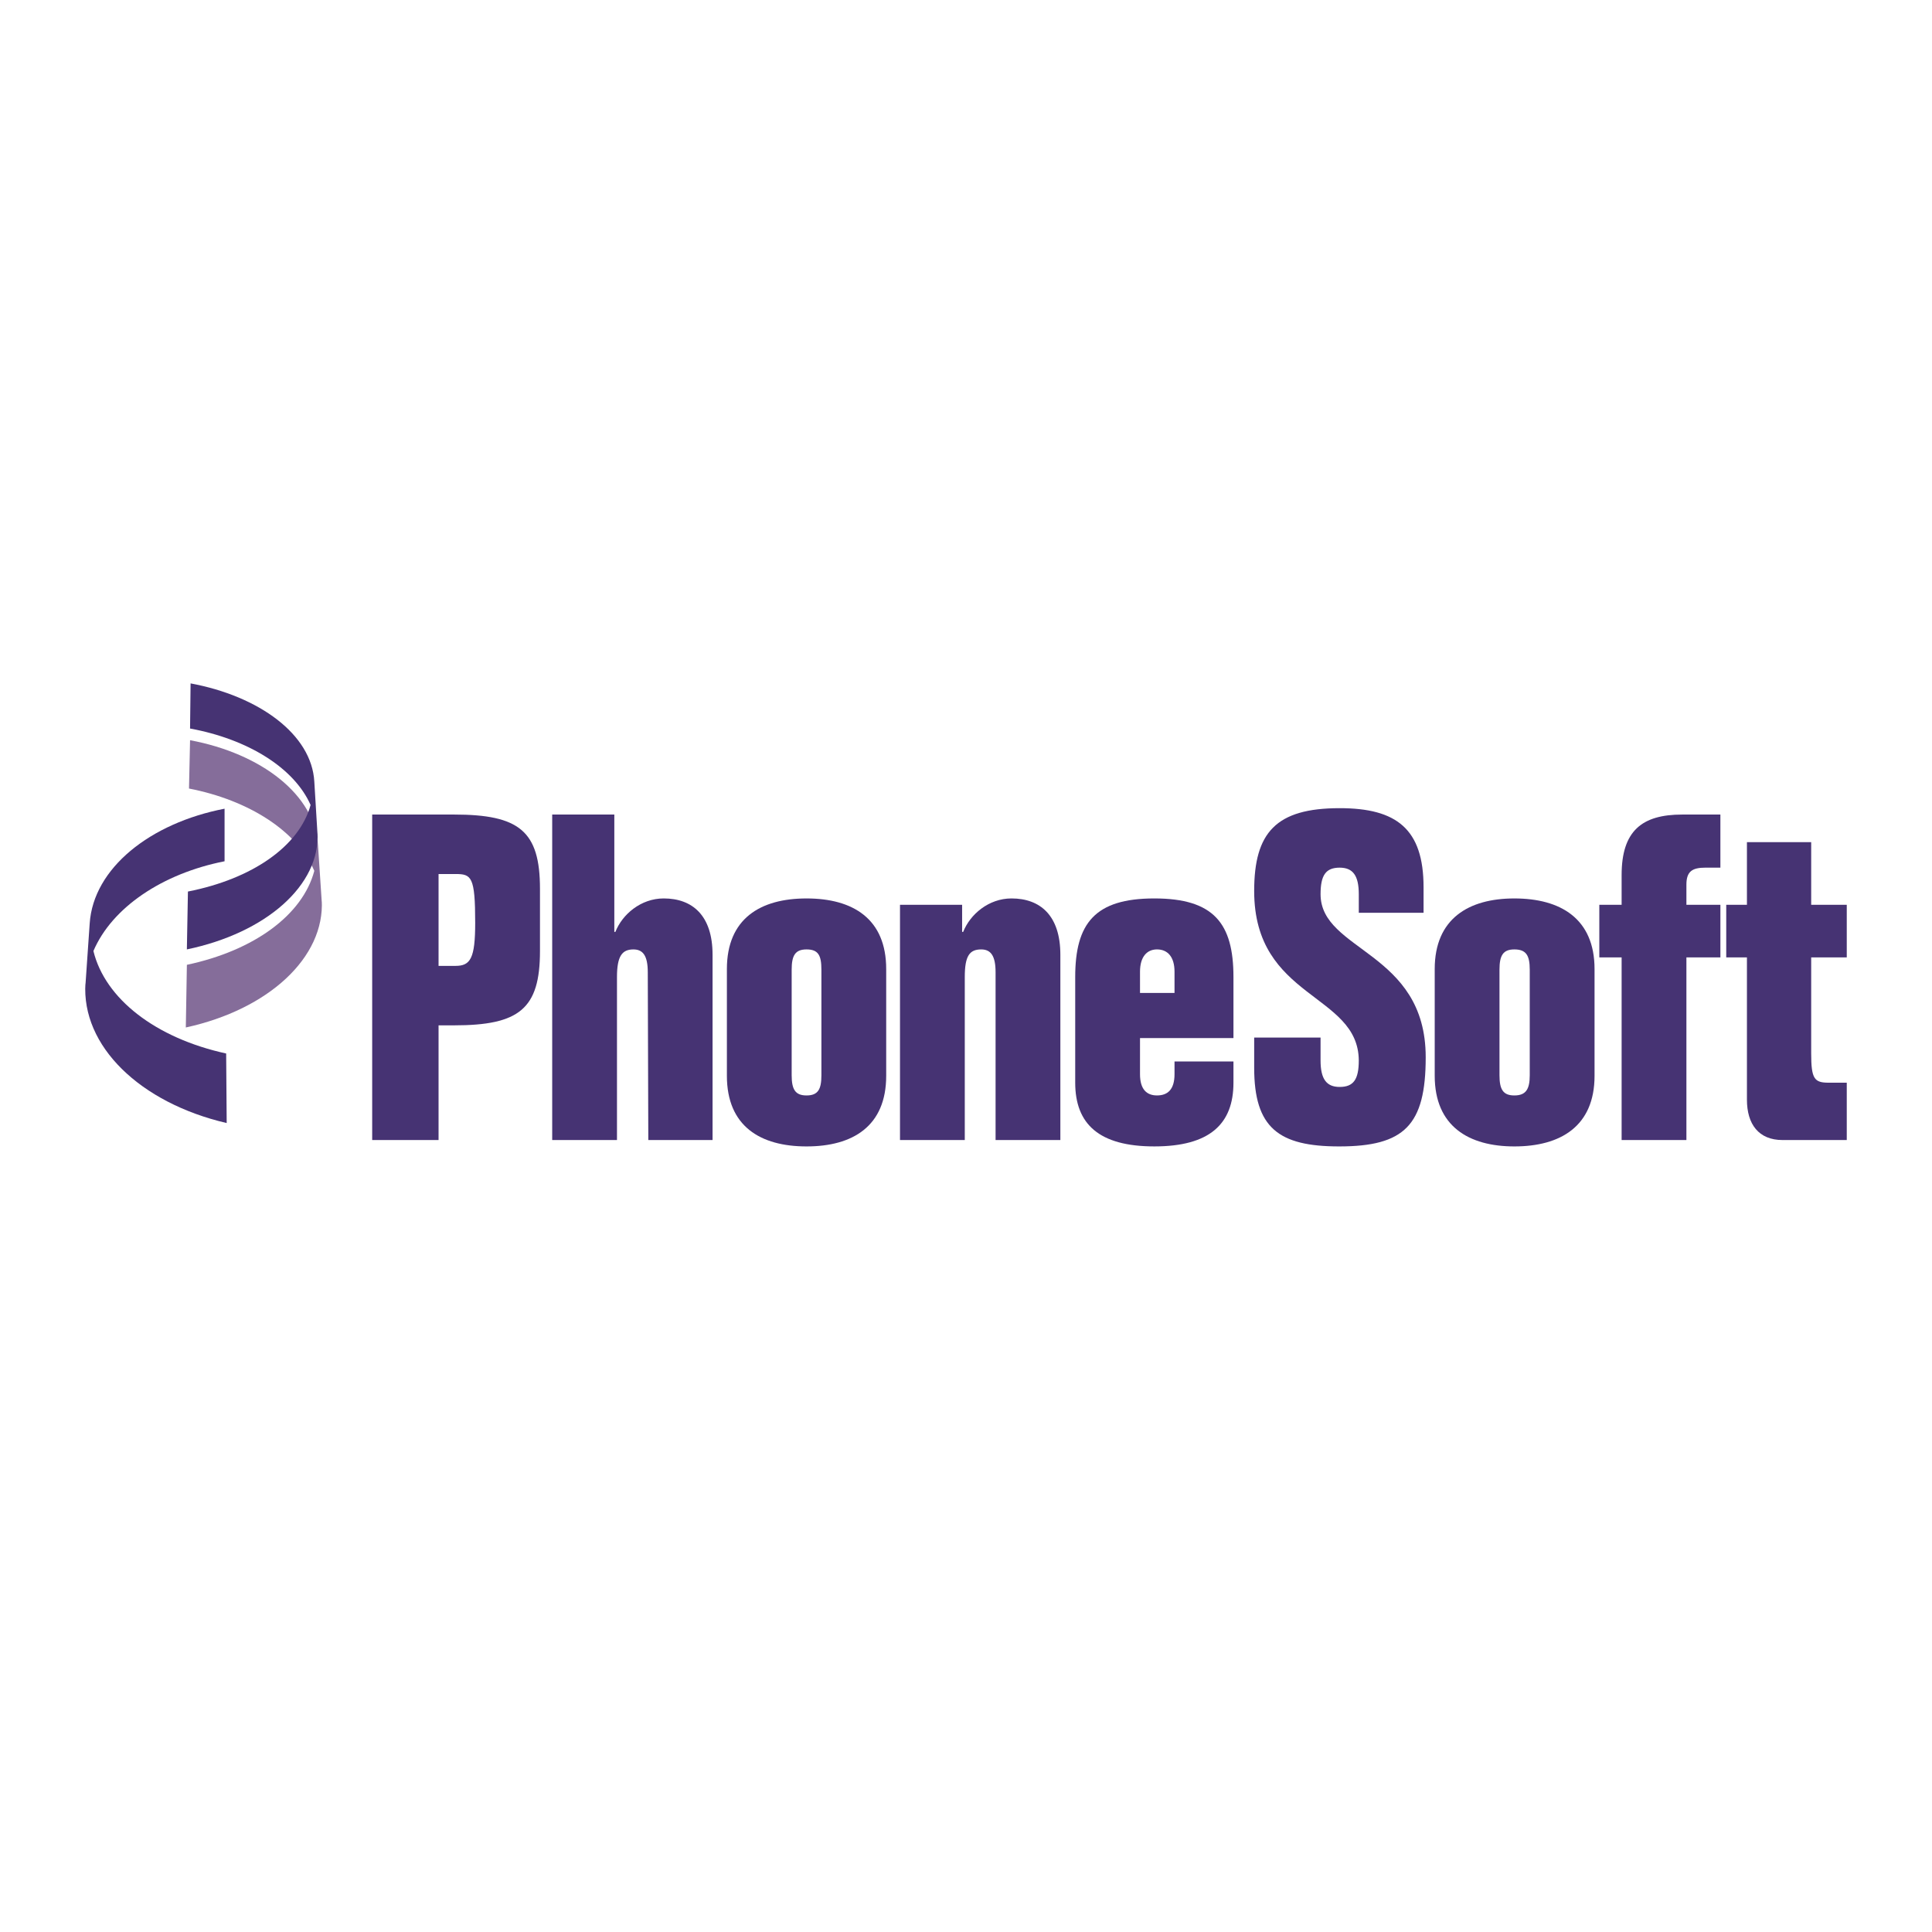
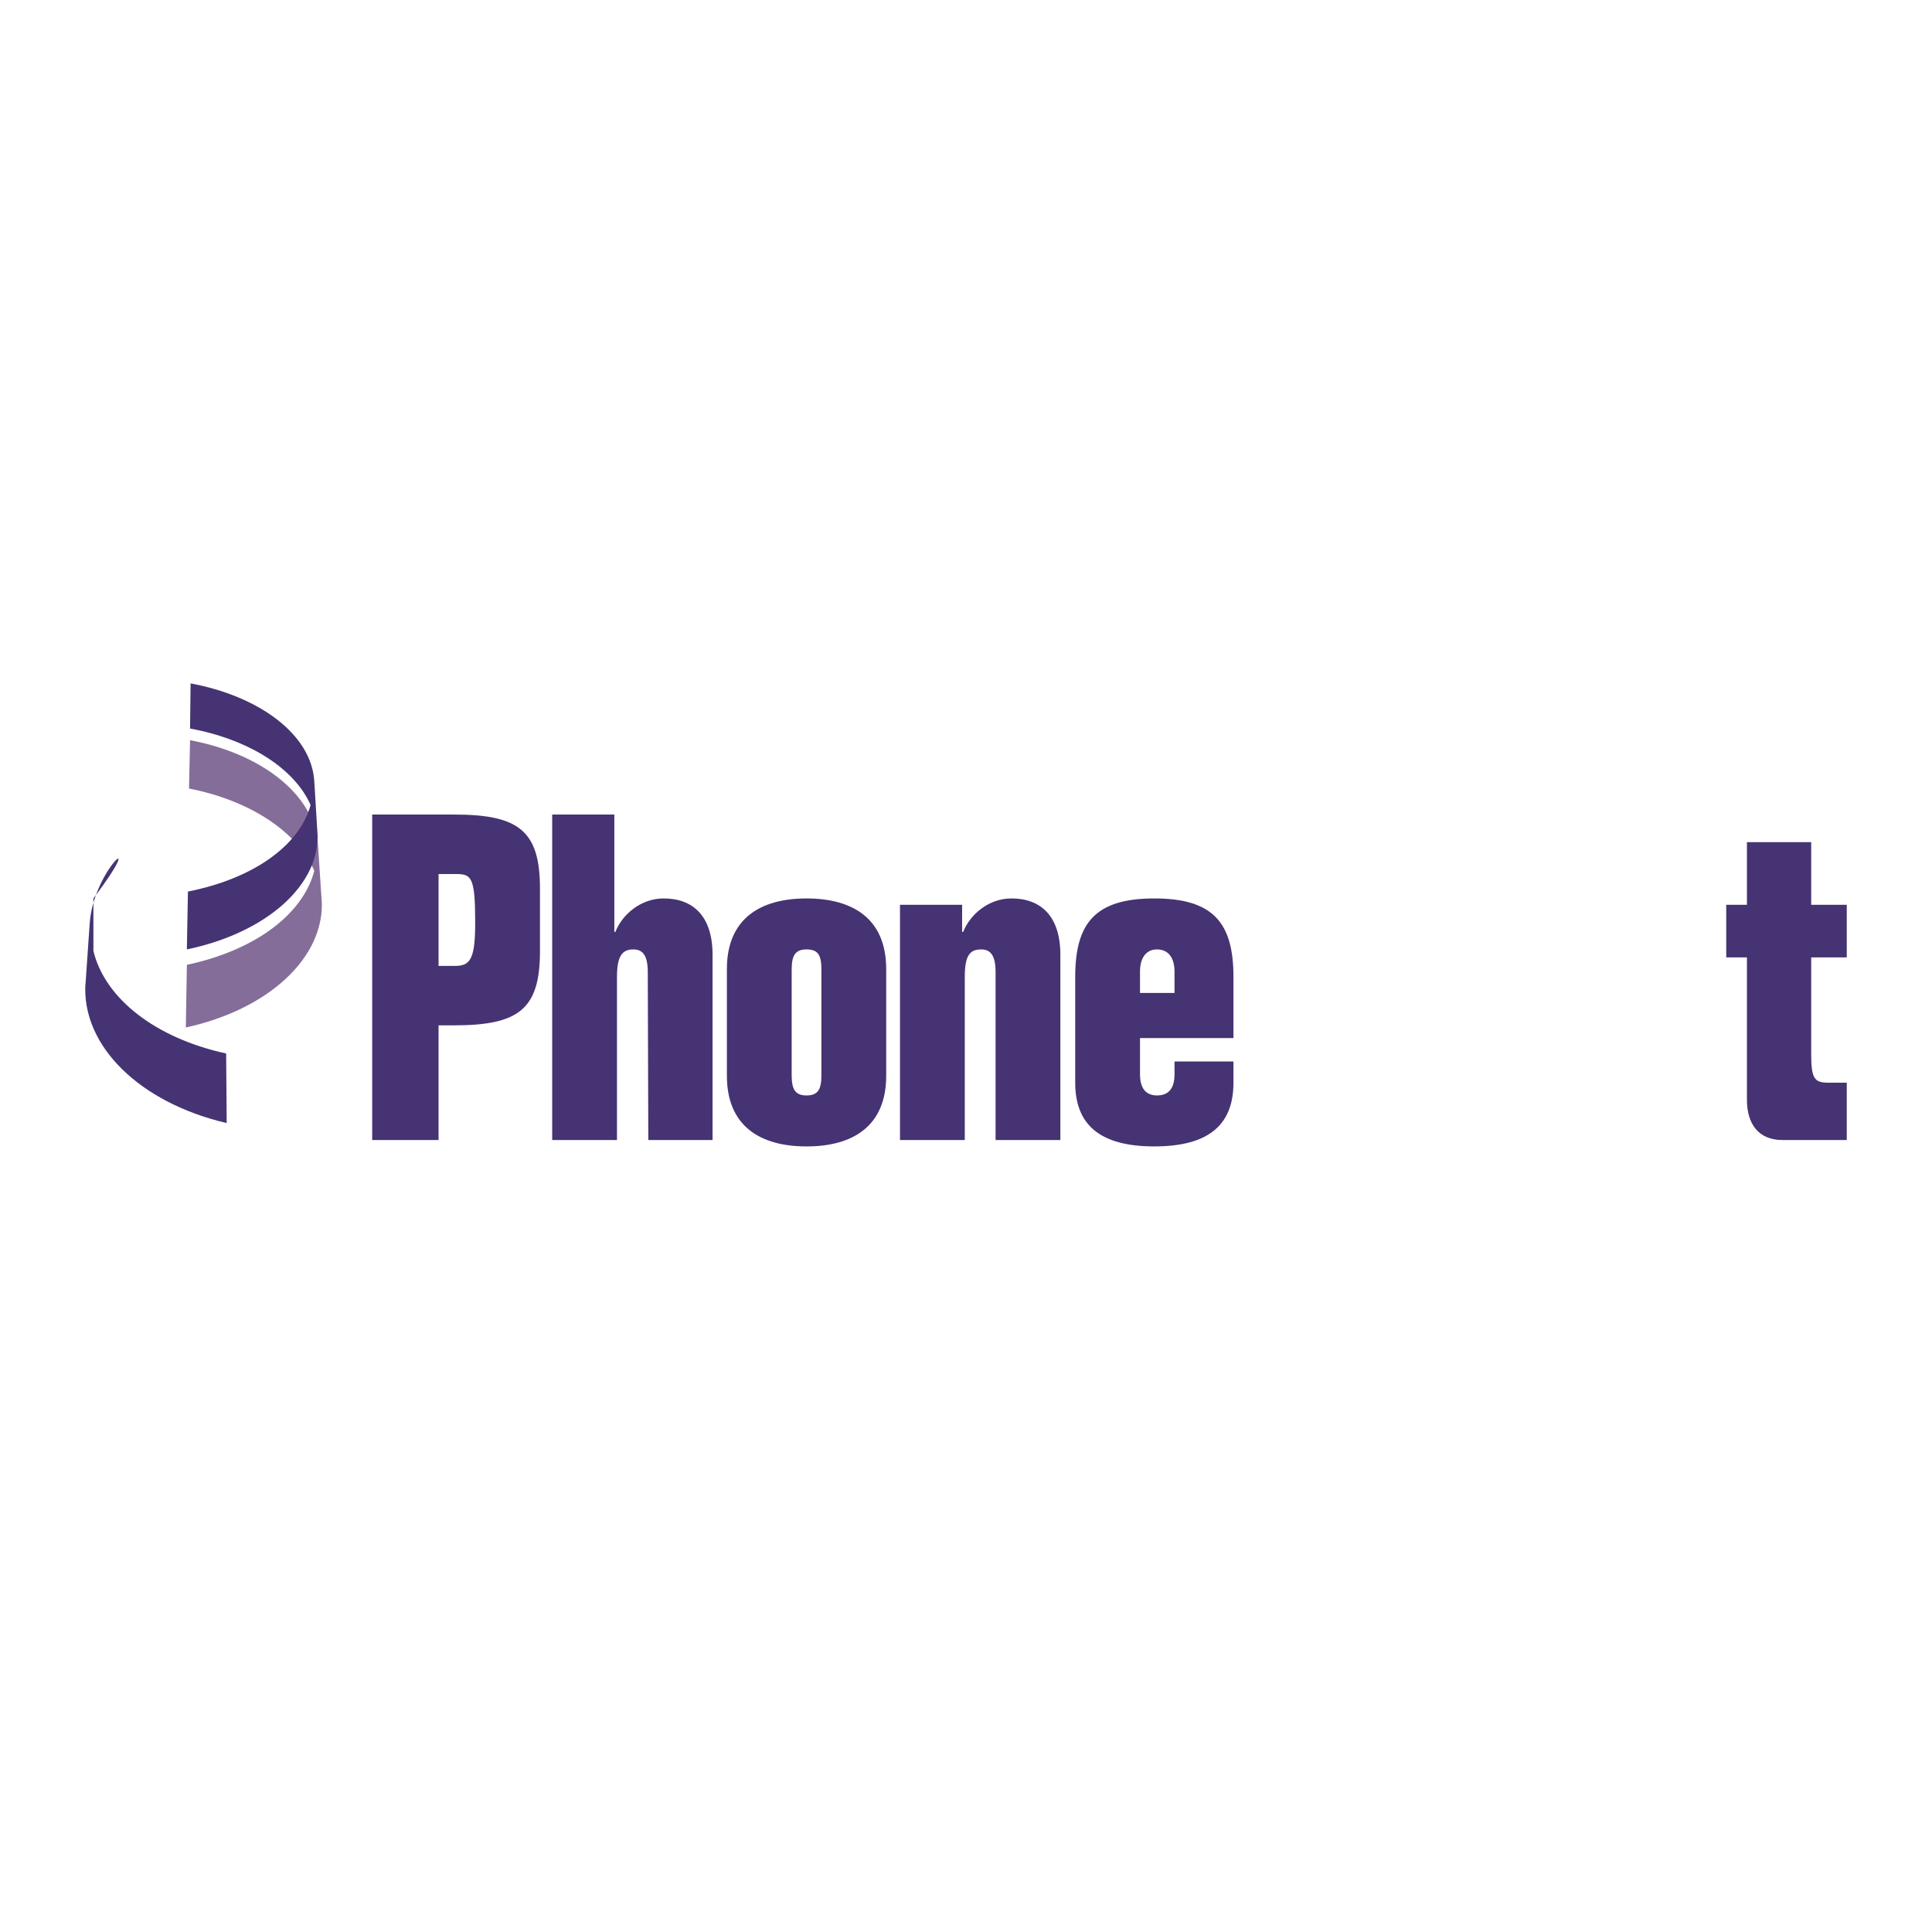
<svg xmlns="http://www.w3.org/2000/svg" version="1.0" id="Layer_1" x="0px" y="0px" width="192.756px" height="192.756px" viewBox="0 0 192.756 192.756" enable-background="new 0 0 192.756 192.756" xml:space="preserve">
  <g>
    <polygon fill-rule="evenodd" clip-rule="evenodd" fill="#FFFFFF" points="0,0 192.756,0 192.756,192.756 0,192.756 0,0  " />
    <path fill-rule="evenodd" clip-rule="evenodd" fill="#463373" d="M43.755,102.299h1.537c6.516,0,8.582-1.641,8.582-7.416v-6.199   c0-5.774-2.066-7.417-8.582-7.417h-8.159v32.475h6.622V102.299L43.755,102.299z M43.755,87.201h1.695   c1.589,0,1.96,0.265,1.96,4.874c0,3.55-0.477,4.291-1.96,4.291h-1.695V87.201L43.755,87.201z" />
    <path fill-rule="evenodd" clip-rule="evenodd" fill="#463373" d="M55.093,113.742h6.463V97.479c0-2.119,0.53-2.755,1.643-2.755   c0.954,0,1.43,0.636,1.43,2.278l0.053,16.74h6.41V95.253c0-3.92-2.013-5.616-4.874-5.616c-2.278,0-4.132,1.589-4.821,3.338h-0.106   V81.268h-6.198V113.742L55.093,113.742z" />
    <path fill-rule="evenodd" clip-rule="evenodd" fill="#463373" d="M78.985,96.737c0-1.431,0.371-2.013,1.483-2.013   c1.166,0,1.483,0.583,1.483,2.013v10.542c0,1.377-0.318,2.014-1.483,2.014c-1.112,0-1.483-0.584-1.483-2.014V96.737L78.985,96.737z    M72.522,107.332c0,5.033,3.338,7.047,7.947,7.047c4.609,0,7.947-2.014,7.947-7.047V96.684c0-5.033-3.337-7.046-7.947-7.046   c-4.609,0-7.947,2.013-7.947,7.046V107.332L72.522,107.332z" />
    <path fill-rule="evenodd" clip-rule="evenodd" fill="#463373" d="M89.793,113.742h6.463V97.479c0-2.119,0.477-2.755,1.642-2.755   c0.954,0,1.431,0.636,1.431,2.278v16.74h6.463V95.253c0-3.92-2.013-5.616-4.874-5.616c-2.278,0-4.132,1.589-4.821,3.338h-0.106   v-2.702h-6.198V113.742L89.793,113.742z" />
    <path fill-rule="evenodd" clip-rule="evenodd" fill="#463373" d="M123.062,103.57v-6.092c0-5.351-1.96-7.841-7.894-7.841   s-7.894,2.49-7.894,7.841v10.543c0,4.131,2.384,6.357,7.894,6.357s7.894-2.227,7.894-6.357v-2.119h-5.88v1.271   c0,1.535-0.688,2.119-1.748,2.119c-1.007,0-1.695-0.584-1.695-2.119v-3.604H123.062L123.062,103.57z M113.739,99.068v-2.12   c0-1.483,0.688-2.225,1.695-2.225c1.06,0,1.748,0.742,1.748,2.225v2.12H113.739L113.739,99.068z" />
-     <path fill-rule="evenodd" clip-rule="evenodd" fill="#463373" d="M142.029,91.068v-2.543c0-5.828-2.702-7.894-8.371-7.894   c-6.357,0-8.529,2.437-8.529,8.264c0,10.807,10.384,10.172,10.437,16.901c0,1.906-0.529,2.648-1.907,2.648   c-1.324,0-1.907-0.795-1.907-2.648v-2.279h-6.622v3.02c0,5.986,2.438,7.842,8.477,7.842c6.517,0,8.636-2.119,8.636-8.9   c0-10.596-10.49-10.543-10.49-16.264c0-1.908,0.53-2.649,1.907-2.649c1.324,0,1.907,0.795,1.907,2.649v1.854H142.029   L142.029,91.068z" />
-     <path fill-rule="evenodd" clip-rule="evenodd" fill="#463373" d="M149.604,96.737c0-1.431,0.371-2.013,1.483-2.013   c1.166,0,1.536,0.583,1.536,2.013v10.542c0,1.377-0.37,2.014-1.536,2.014c-1.112,0-1.483-0.584-1.483-2.014V96.737L149.604,96.737z    M143.142,107.332c0,5.033,3.391,7.047,7.946,7.047c4.609,0,8-2.014,8-7.047V96.684c0-5.033-3.391-7.046-8-7.046   c-4.556,0-7.946,2.013-7.946,7.046V107.332L143.142,107.332z" />
-     <path fill-rule="evenodd" clip-rule="evenodd" fill="#463373" d="M171.644,95.519v-5.245h-3.391v-2.013   c0-1.325,0.583-1.696,1.907-1.696h1.483v-5.297h-3.814c-4.026,0-6.04,1.642-6.04,6.039v2.967h-2.225v5.245h2.225v18.224h6.464   V95.519H171.644L171.644,95.519z" />
    <path fill-rule="evenodd" clip-rule="evenodd" fill="#463373" d="M174.292,90.274h-2.065v5.245h2.065v14.198   c0,2.436,1.166,4.025,3.55,4.025h6.41v-5.721h-1.801c-1.431,0-1.749-0.371-1.749-2.914v-9.589h3.55v-5.245h-3.55v-6.252h-6.41   V90.274L174.292,90.274z" />
    <path fill-rule="evenodd" clip-rule="evenodd" fill="#856D9A" d="M32.101,89.744v0.053c0.317,5.722-5.298,10.914-13.562,12.715   l0.106-6.252c6.728-1.43,11.549-4.98,12.714-9.377c-1.748-3.973-6.516-7.045-12.502-8.211l0.106-4.821   c7.099,1.324,12.503,5.457,12.768,10.542l0.371,5.616V89.744L32.101,89.744z" />
    <path fill-rule="evenodd" clip-rule="evenodd" fill="#463373" d="M31.676,82.962v0.053c0.318,5.298-5.139,10.066-13.032,11.708   l0.106-5.774c6.463-1.271,11.125-4.556,12.238-8.635c-1.643-3.708-6.251-6.569-12.026-7.629l0.053-4.503   c6.834,1.271,12.079,5.086,12.344,9.801l0.318,5.245V82.962L31.676,82.962z" />
-     <path fill-rule="evenodd" clip-rule="evenodd" fill="#463373" d="M8.525,98.008v0.053c-0.424,6.305,5.457,11.975,14.092,13.986   l-0.053-6.939C15.519,103.57,10.485,99.65,9.32,94.883c1.854-4.344,6.887-7.735,13.085-8.954v-5.245   C14.988,82.115,9.32,86.618,8.949,92.128l-0.424,6.146V98.008L8.525,98.008z" />
+     <path fill-rule="evenodd" clip-rule="evenodd" fill="#463373" d="M8.525,98.008v0.053c-0.424,6.305,5.457,11.975,14.092,13.986   l-0.053-6.939C15.519,103.57,10.485,99.65,9.32,94.883v-5.245   C14.988,82.115,9.32,86.618,8.949,92.128l-0.424,6.146V98.008L8.525,98.008z" />
  </g>
</svg>